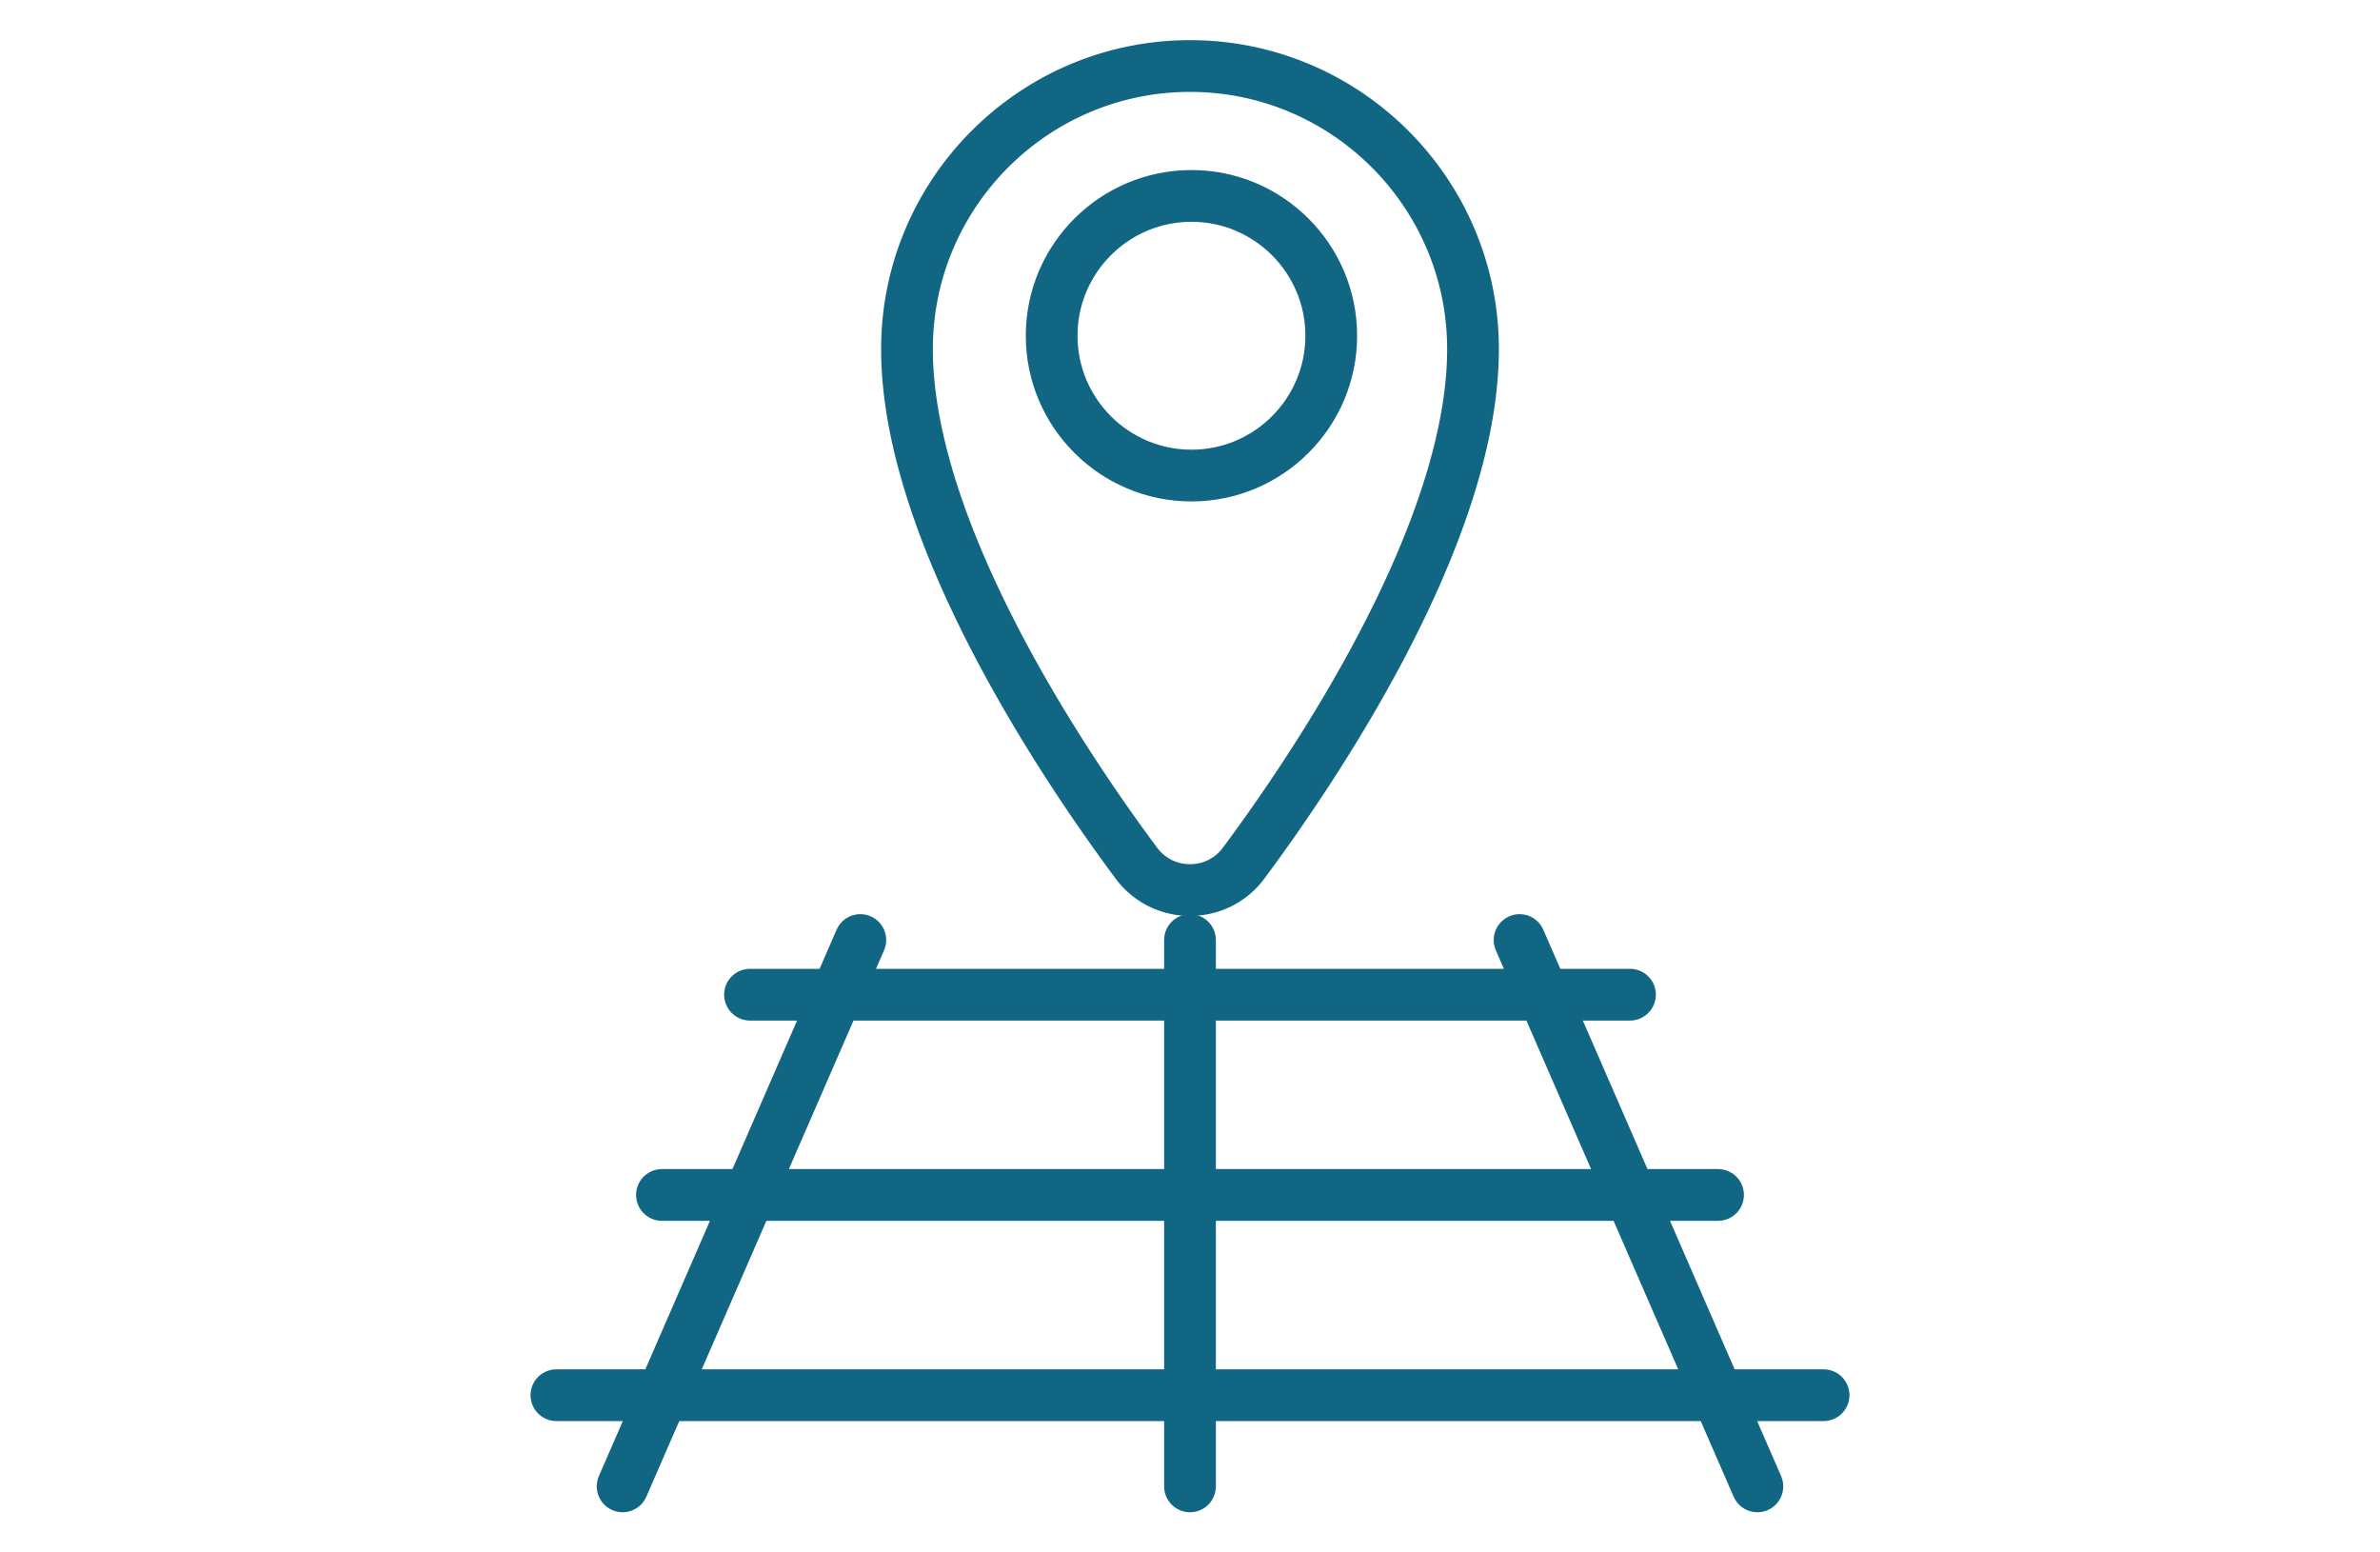
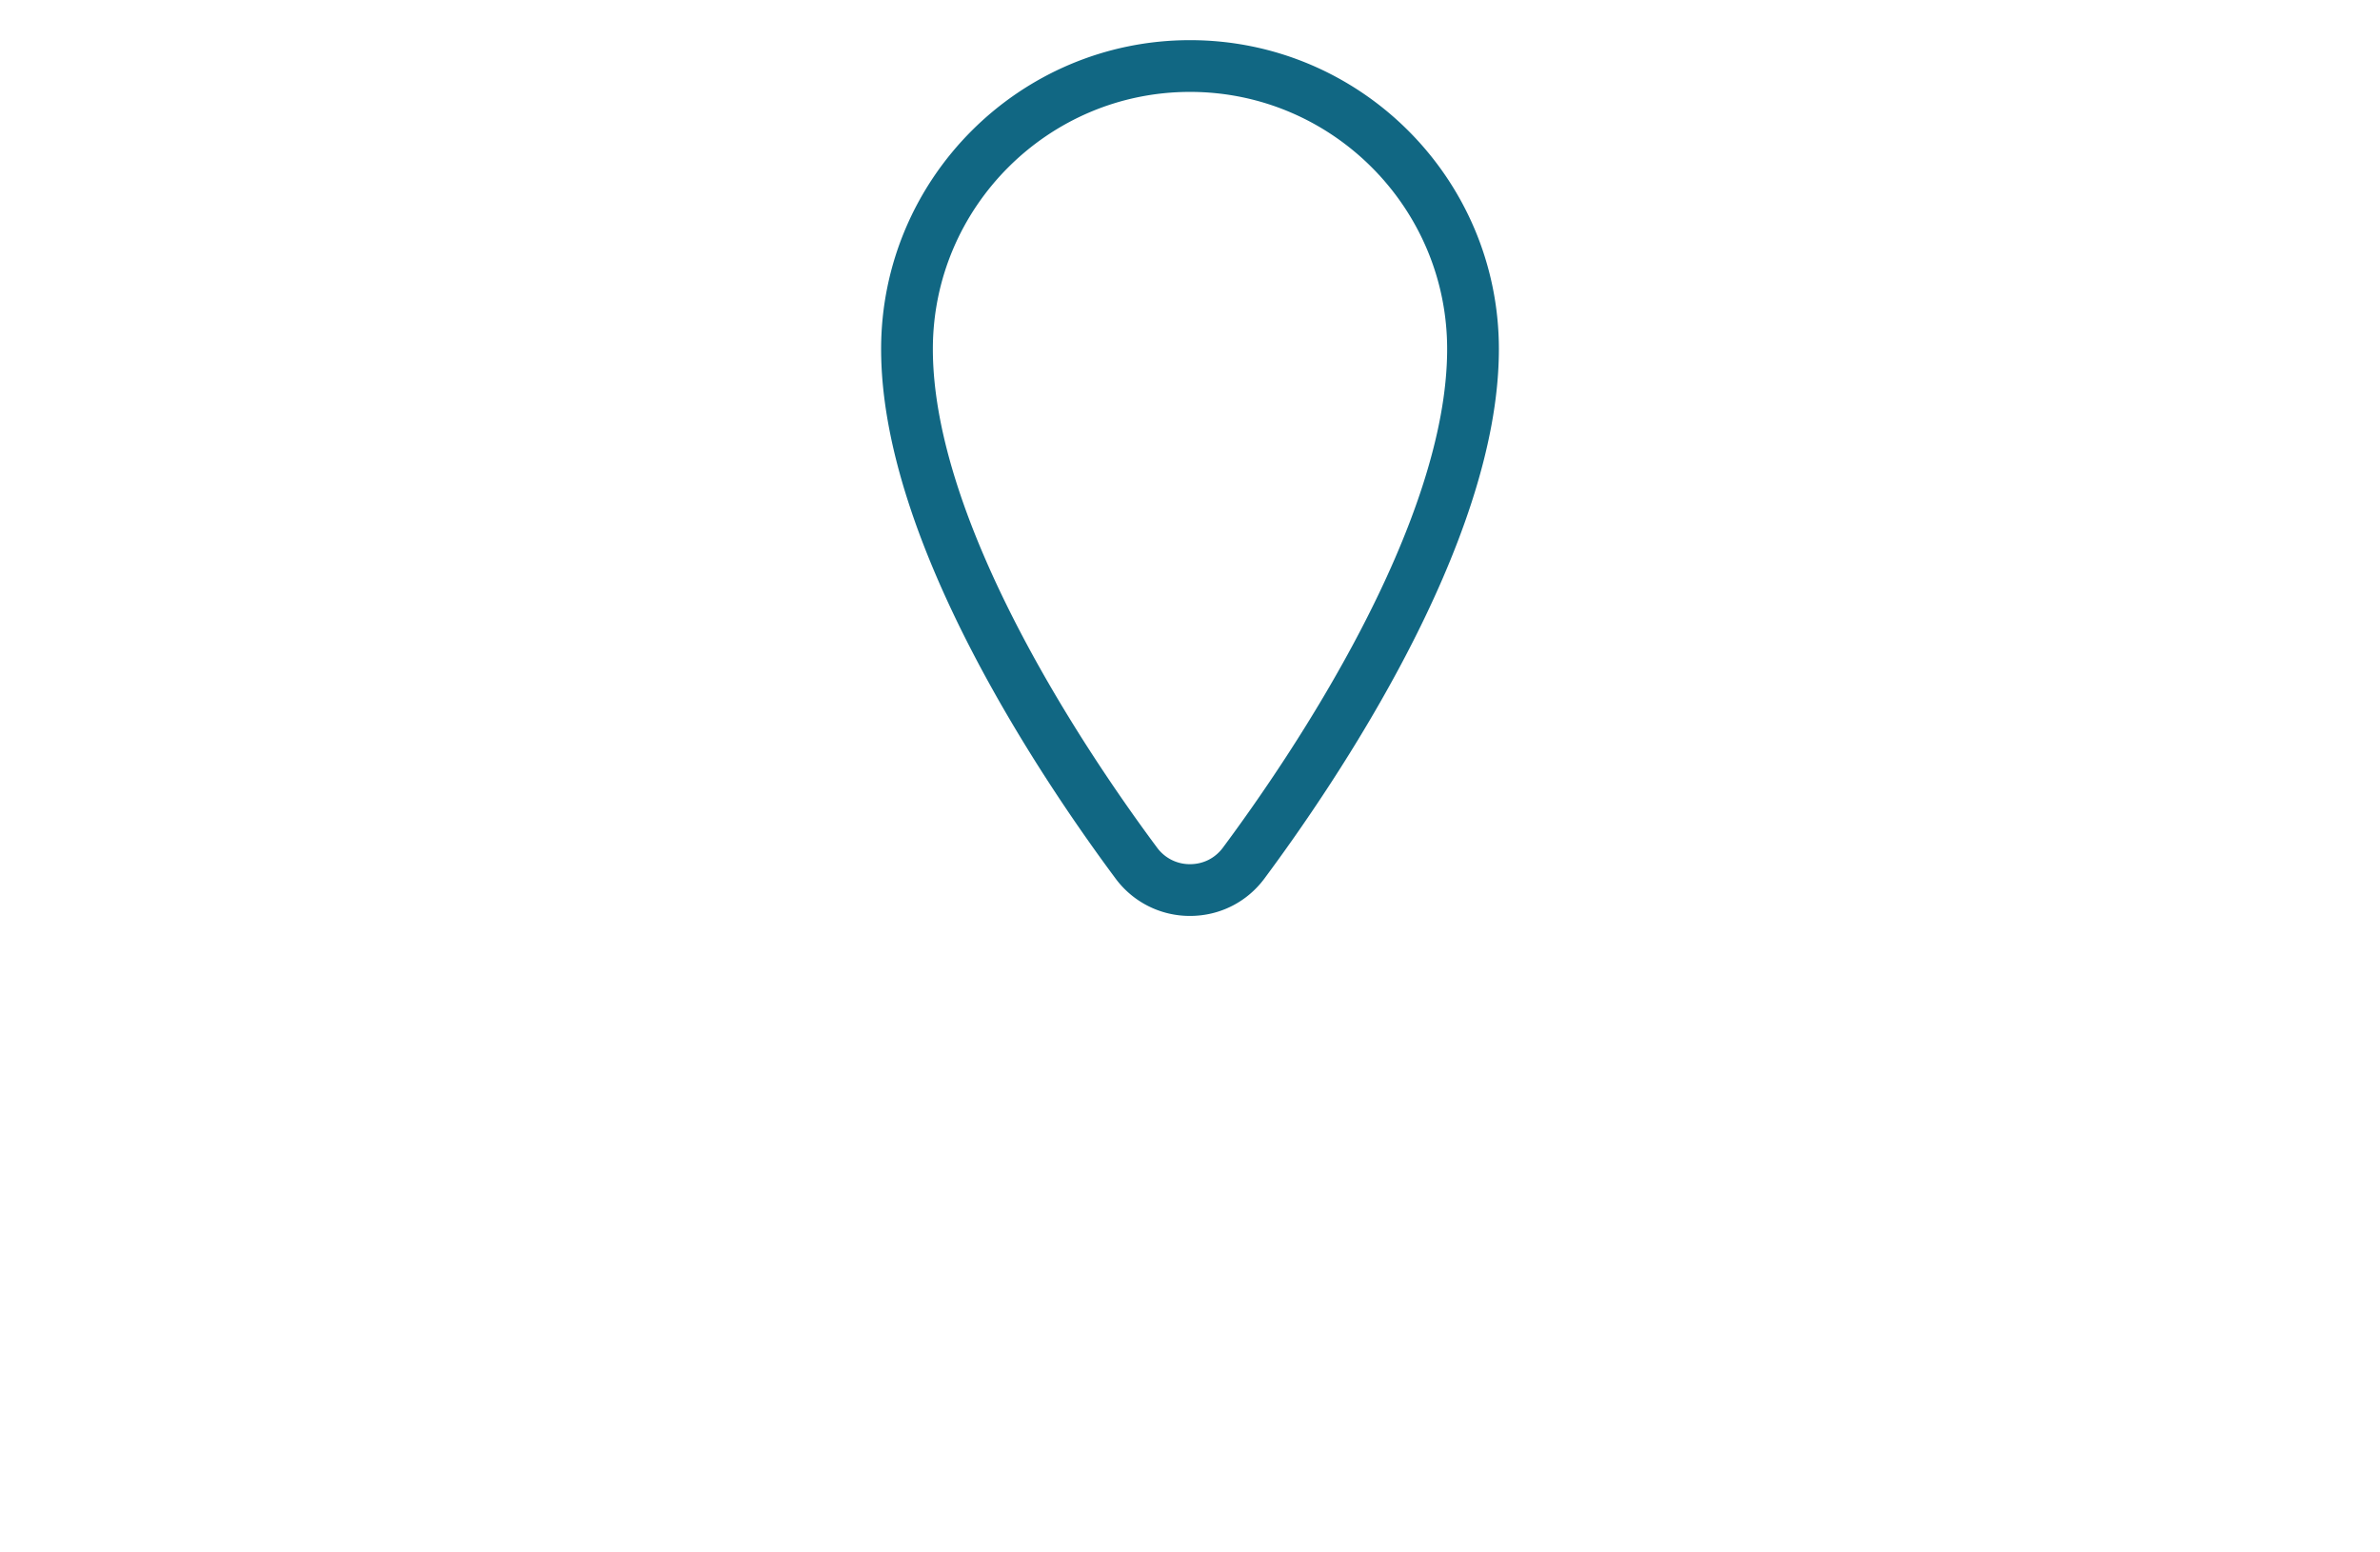
<svg xmlns="http://www.w3.org/2000/svg" viewBox="0 0 230 150">
  <path style="fill:none;stroke-width:0" d="M0 0h230v150H0z" />
  <path d="M115 86c2.07 0 3.96-.95 5.19-2.61 6.66-8.96 22.16-31.72 22.16-49.66 0-15.08-12.27-27.35-27.35-27.35S87.65 18.65 87.65 33.73c0 17.94 15.5 40.71 22.16 49.66A6.41 6.41 0 0 0 115 86Z" style="fill:none;stroke:#116783;stroke-linecap:round;stroke-linejoin:round;stroke-width:5px" />
-   <path d="M128.65 32.44c0-7.45-6.06-13.51-13.51-13.51s-13.51 6.06-13.51 13.51 6.06 13.51 13.51 13.51 13.51-6.06 13.51-13.51ZM72.48 96.11h85.04m-93.55 19.35h102.06M53.77 134.81h122.46M115 90.83v52.79M83.14 90.83l-22.97 52.79m86.68-52.79 22.98 52.79" style="fill:none;stroke:#116783;stroke-linecap:round;stroke-linejoin:round;stroke-width:5px" />
</svg>